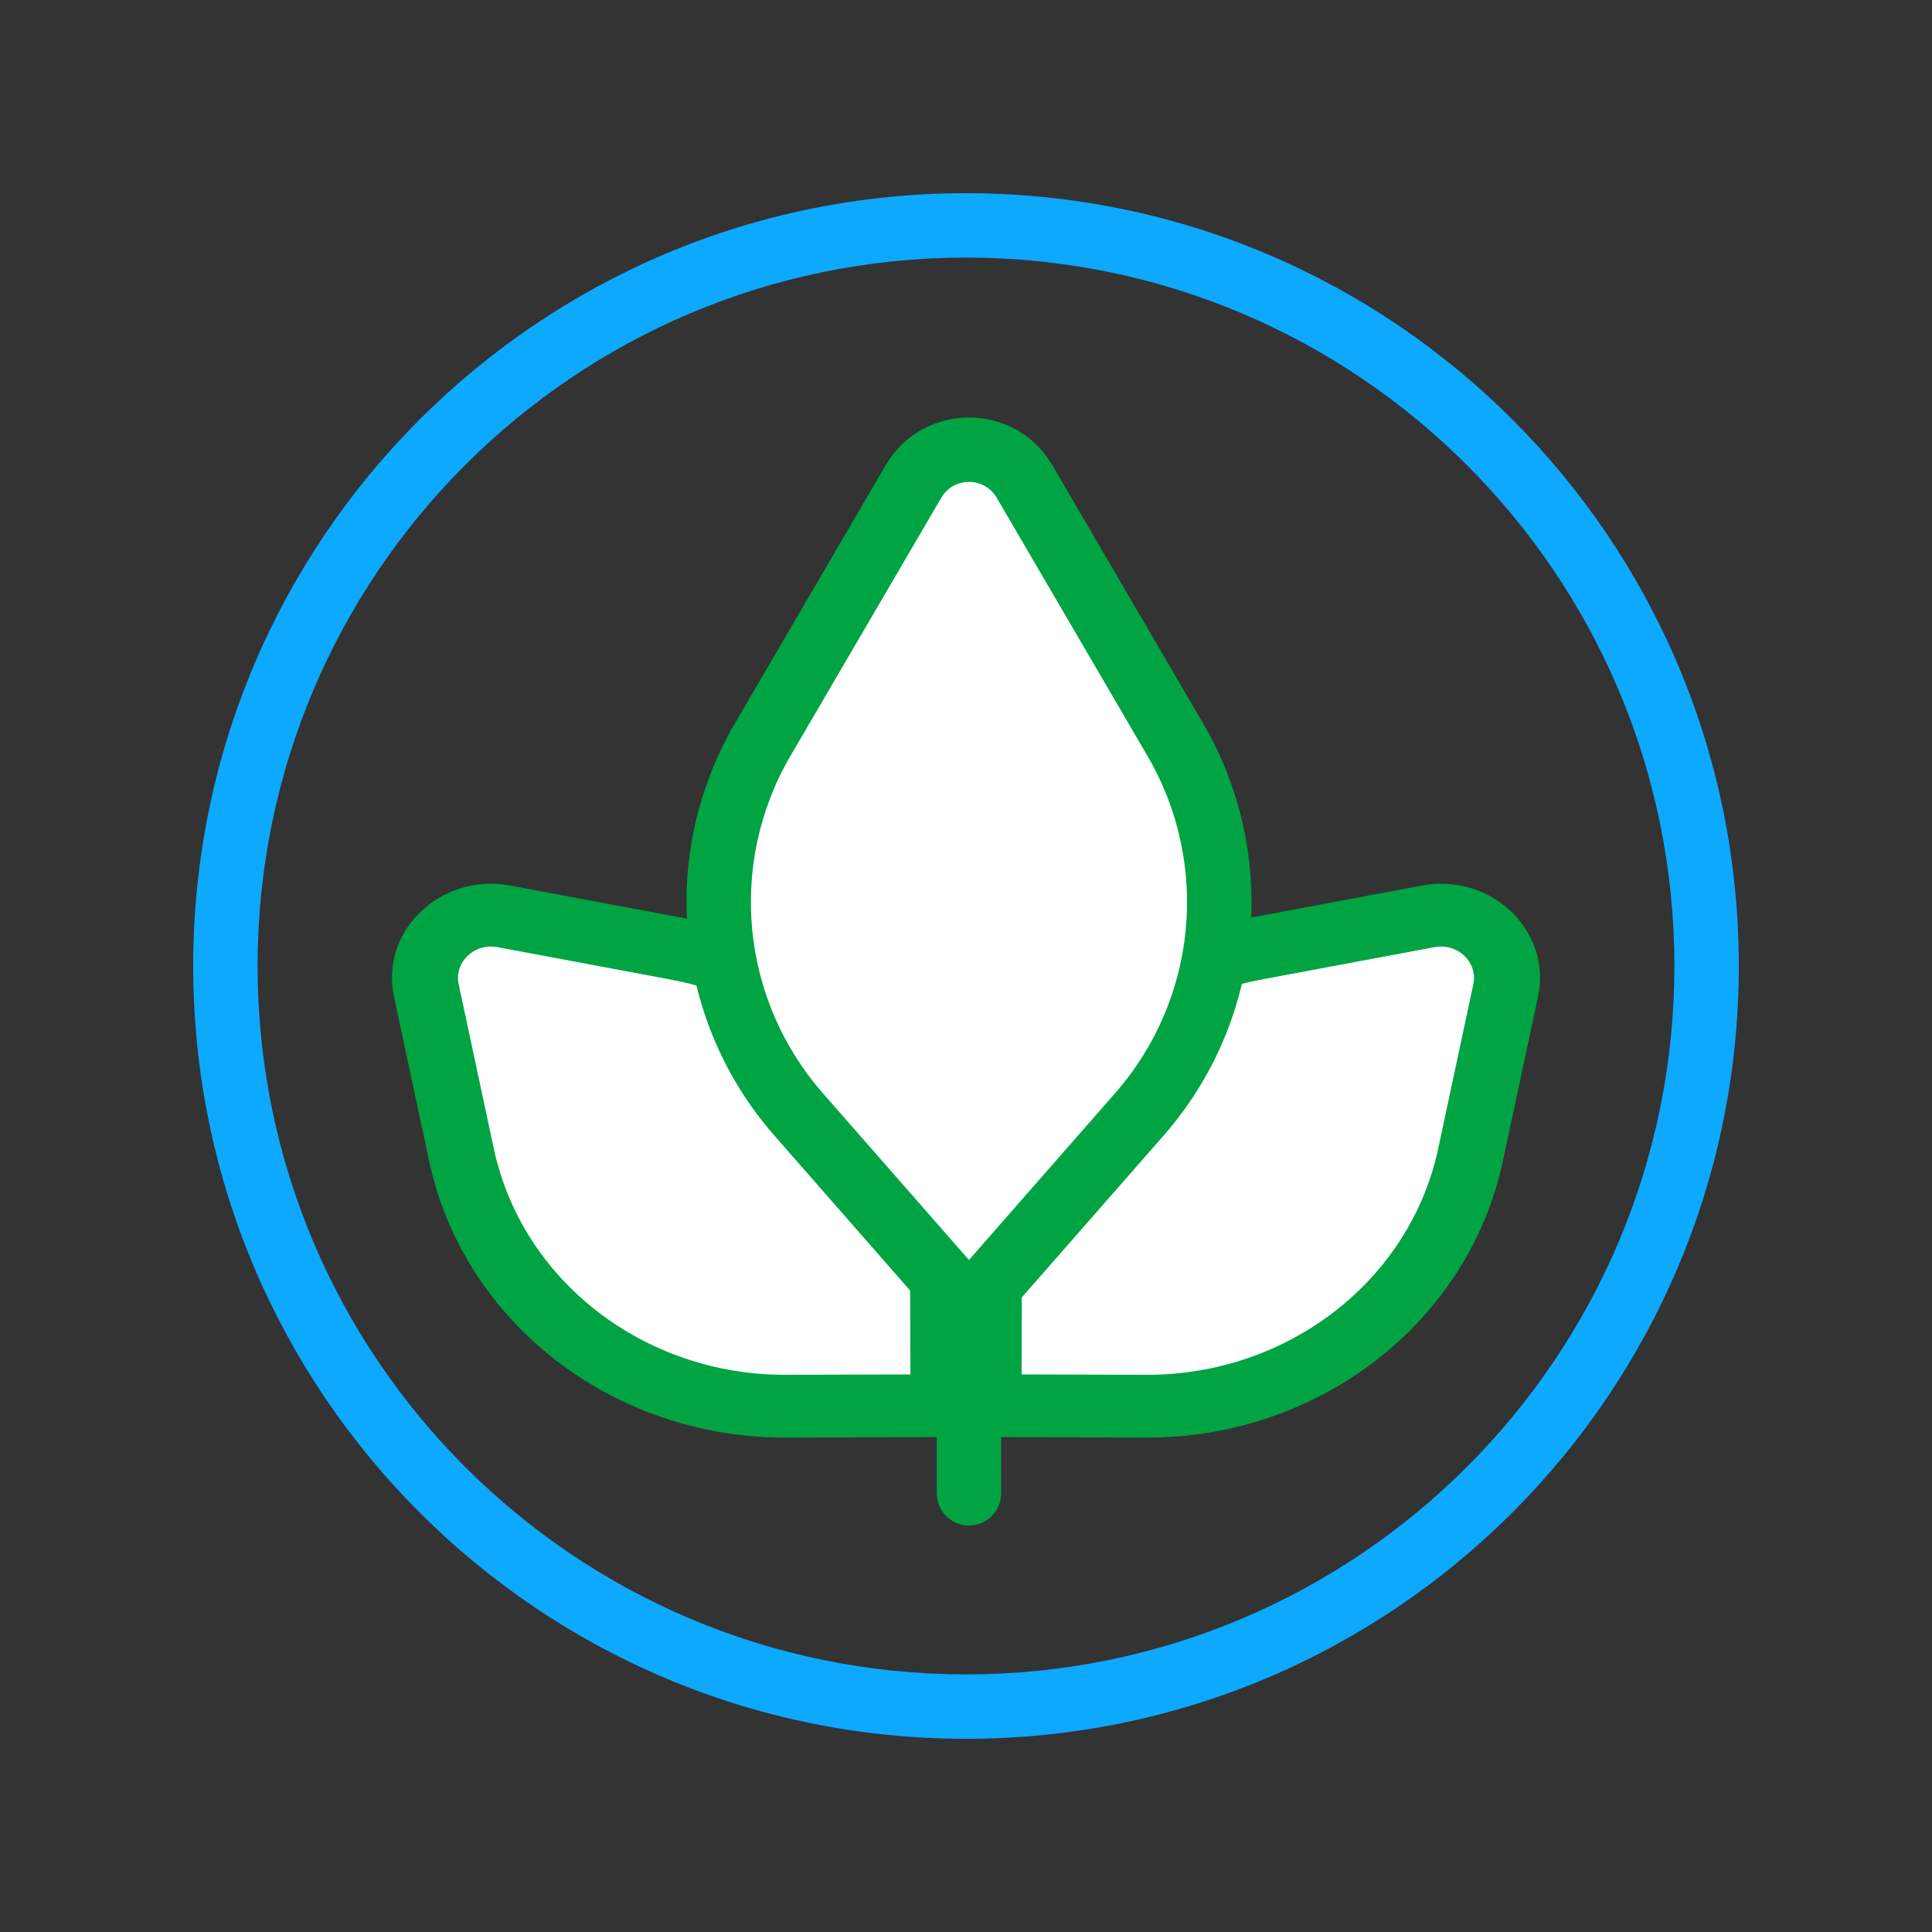
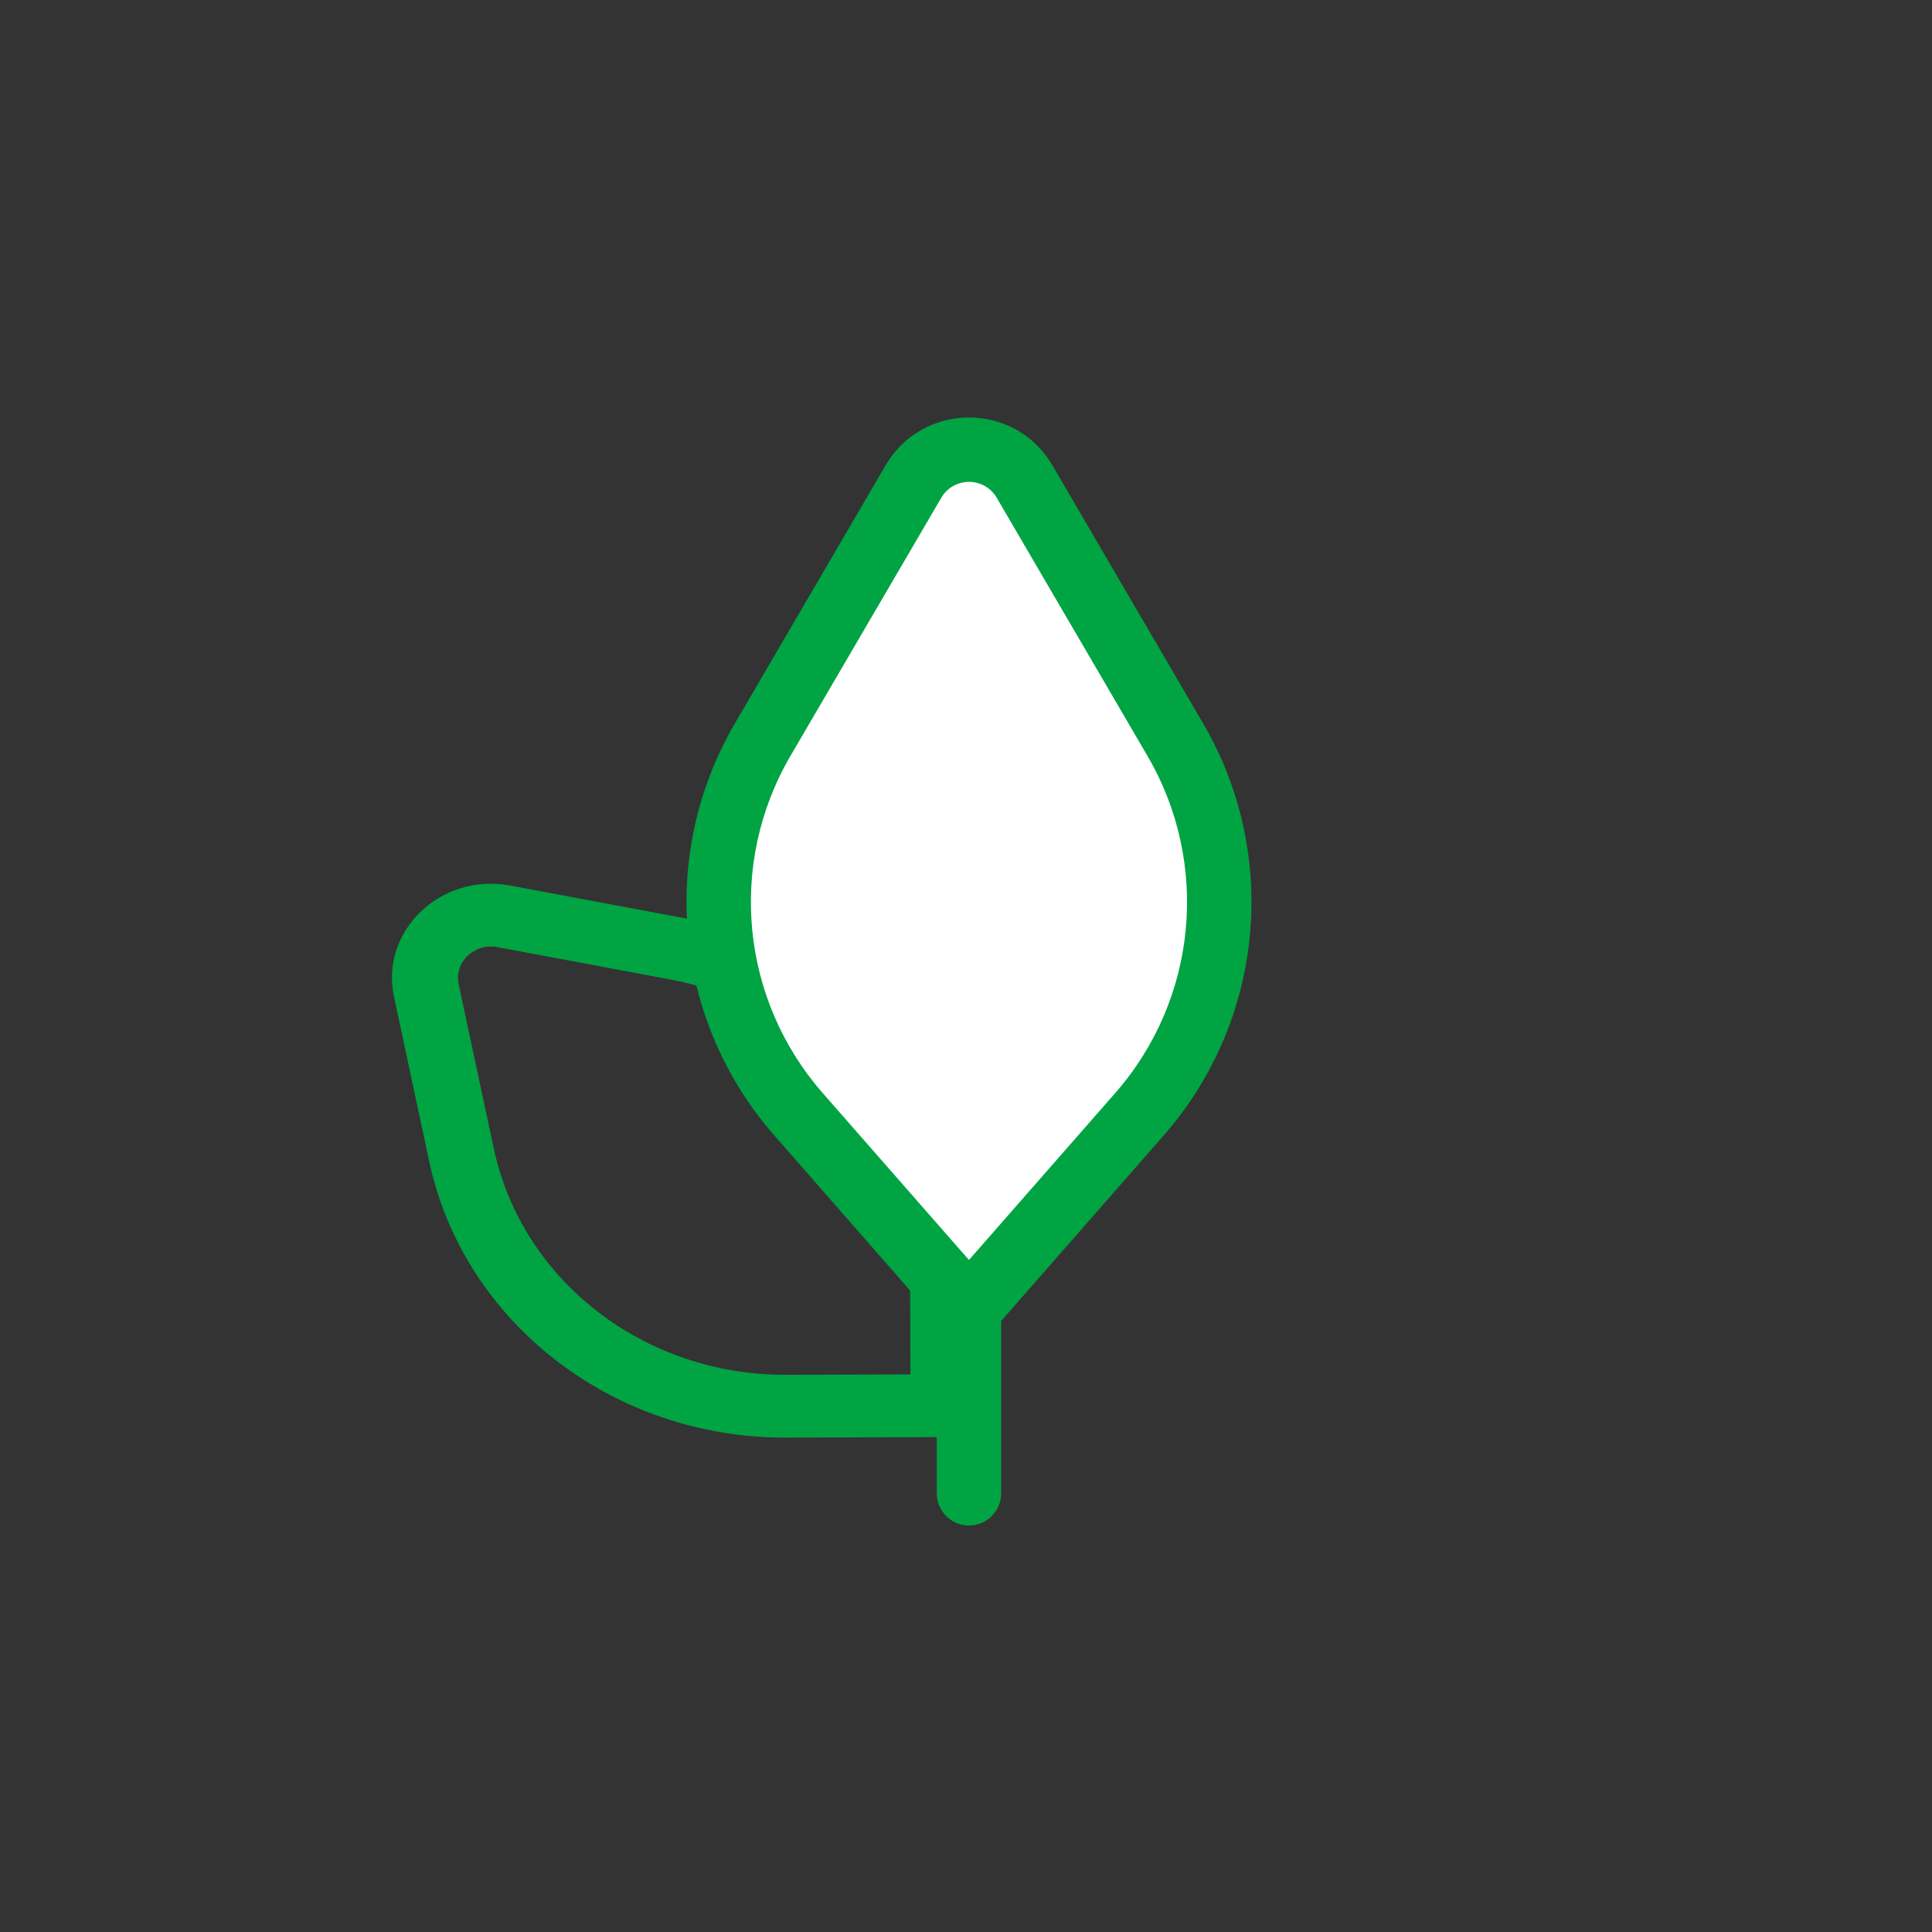
<svg xmlns="http://www.w3.org/2000/svg" width="30" height="30" viewBox="0 0 30 30" fill="none">
  <rect x="0" y="0" width="30" height="30" fill="#333333" stroke="none" />
-   <path d="M17.799 21.835L15.349 21.828L15.357 19.498C15.364 17.175 17.093 15.181 19.489 14.732L22.177 14.229C22.895 14.095 23.525 14.698 23.38 15.38L22.834 17.934C22.348 20.21 20.241 21.843 17.799 21.835Z" fill="white" />
-   <path fill-rule="evenodd" clip-rule="evenodd" d="M22.078 13.751C23.154 13.549 24.1 14.454 23.882 15.477L23.336 18.031C22.801 20.534 20.483 22.33 17.798 22.323L15.348 22.315C15.212 22.315 15.082 22.263 14.986 22.172C14.89 22.08 14.836 21.956 14.837 21.826L14.844 19.496C14.852 16.941 16.755 14.747 19.39 14.254L22.078 13.751ZM22.878 15.282C22.95 14.942 22.635 14.64 22.276 14.707L19.588 15.21C17.432 15.614 15.876 17.409 15.869 19.499L15.863 21.342L17.8 21.348C19.998 21.354 21.894 19.885 22.332 17.836L22.878 15.282Z" fill="#00A443" />
-   <path d="M12.201 21.835L14.651 21.828L14.643 19.498C14.636 17.175 12.906 15.181 10.511 14.732L7.823 14.229C7.105 14.095 6.475 14.698 6.62 15.38L7.166 17.934C7.652 20.21 9.759 21.843 12.201 21.835Z" fill="white" />
  <path fill-rule="evenodd" clip-rule="evenodd" d="M7.922 13.751C6.846 13.549 5.9 14.454 6.118 15.477L6.664 18.031C7.199 20.534 9.517 22.33 12.202 22.323L14.652 22.315C14.788 22.315 14.918 22.263 15.014 22.172C15.11 22.08 15.164 21.956 15.163 21.826L15.156 19.496C15.148 16.941 13.245 14.747 10.61 14.254L7.922 13.751ZM7.122 15.282C7.05 14.942 7.365 14.64 7.724 14.707L10.412 15.21C12.568 15.614 14.124 17.409 14.131 19.499L14.137 21.342L12.2 21.348C10.002 21.354 8.106 19.885 7.668 17.836L7.122 15.282Z" fill="#00A443" />
  <path d="M17.693 17.302L15.046 20.323L12.399 17.302C10.982 15.685 10.758 13.342 11.843 11.486L14.183 7.479C14.569 6.818 15.524 6.818 15.91 7.479L18.25 11.486C19.334 13.342 19.11 15.685 17.693 17.302Z" fill="white" />
  <path fill-rule="evenodd" clip-rule="evenodd" d="M13.751 7.226C14.33 6.235 15.763 6.235 16.342 7.226L18.682 11.233C19.875 13.276 19.628 15.852 18.07 17.631L15.546 20.512V23.188C15.546 23.464 15.322 23.688 15.046 23.688C14.77 23.688 14.546 23.464 14.546 23.188V20.512L12.023 17.631C10.464 15.852 10.218 13.276 11.411 11.233L13.751 7.226ZM15.046 19.565L17.317 16.973C18.593 15.517 18.794 13.409 17.818 11.738L15.478 7.731C15.285 7.4 14.808 7.4 14.615 7.731L12.274 11.738C11.298 13.409 11.5 15.517 12.775 16.973L15.046 19.565Z" fill="#00A443" />
-   <path fill-rule="evenodd" clip-rule="evenodd" d="M15 26C21.075 26 26 21.075 26 15C26 8.925 21.075 4 15 4C8.925 4 4 8.925 4 15C4 21.075 8.925 26 15 26ZM15 27C21.627 27 27 21.627 27 15C27 8.373 21.627 3 15 3C8.373 3 3 8.373 3 15C3 21.627 8.373 27 15 27Z" fill="#0DA9FF" />
</svg>